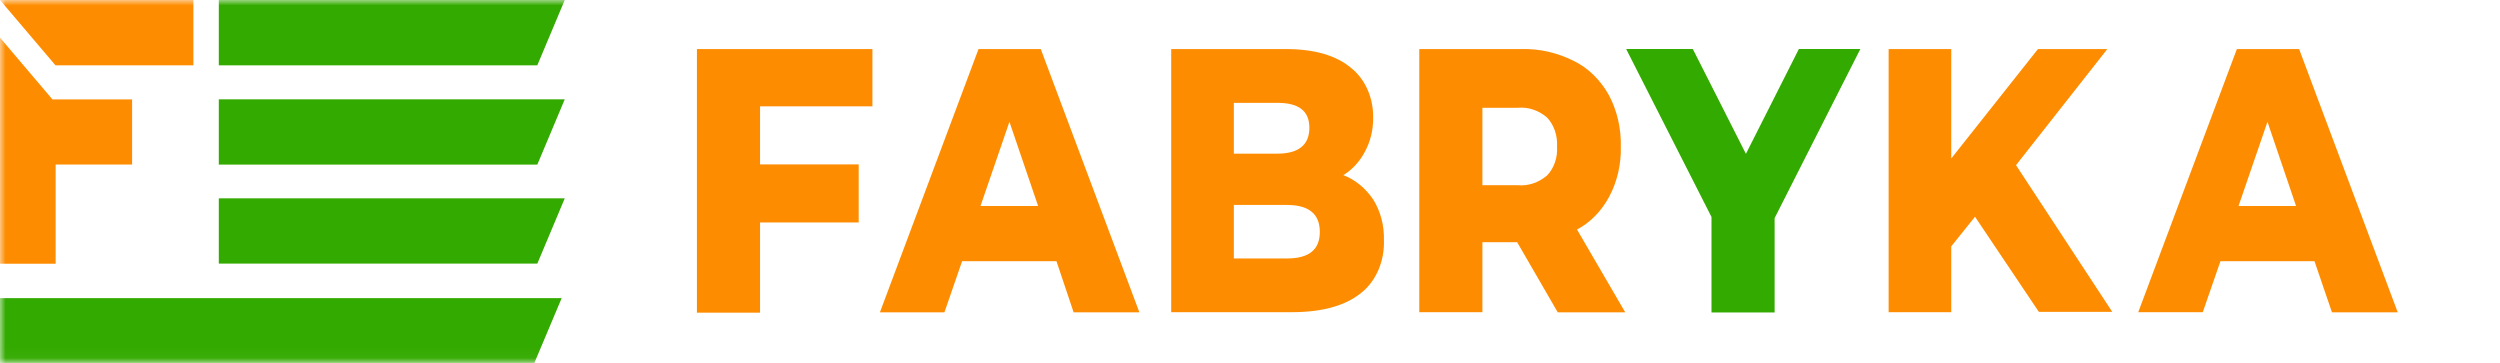
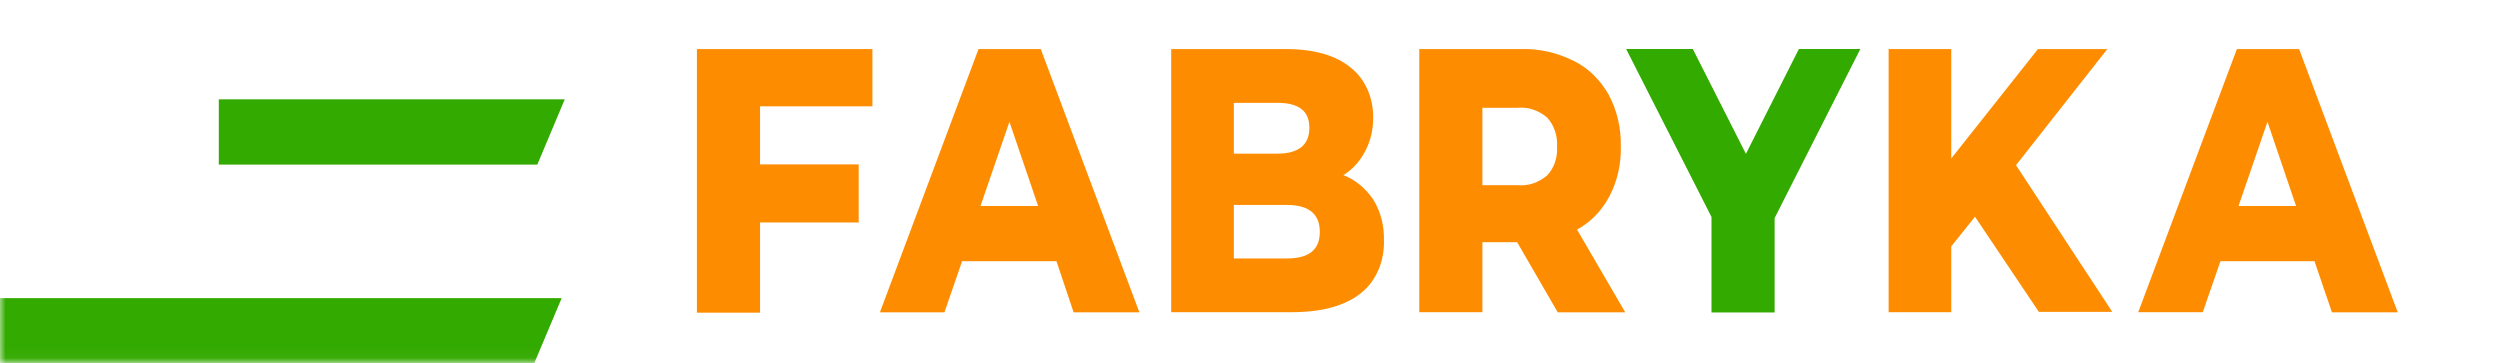
<svg xmlns="http://www.w3.org/2000/svg" width="227" height="33" viewBox="0 0 227 33" fill="none">
  <mask id="mask0_204_166" style="mask-type:luminance" maskUnits="userSpaceOnUse" x="0" y="0" width="227" height="33">
    <path d="M227 0H0V32.966H227V0Z" fill="white" />
  </mask>
  <g mask="url(#mask0_204_166)">
-     <path d="M0 3.418V23.945H5.053V14.938H11.994V9.024H4.762L0 3.418ZM0 0L5.038 5.931H17.561V0H0Z" fill="#FE8C00" />
-     <path fill-rule="evenodd" clip-rule="evenodd" d="M19.867 0H51.281L48.788 5.931H19.867V0Z" fill="#33AA00" />
    <path fill-rule="evenodd" clip-rule="evenodd" d="M19.867 9.017H51.281L48.788 14.948H19.867V9.017Z" fill="#33AA00" />
-     <path fill-rule="evenodd" clip-rule="evenodd" d="M19.867 18.006H51.281L48.788 23.937H19.867V18.006Z" fill="#33AA00" />
    <path fill-rule="evenodd" clip-rule="evenodd" d="M0 27.07H51L48.52 32.957H0V27.07Z" fill="#33AA00" />
    <path d="M69.013 9.655V14.927H77.969V20.199H69.013V28.389H63.281V4.453H79.216V9.655H69.013ZM95.926 23.714H87.359L85.754 28.362H79.895L88.851 4.453H94.501L103.457 28.362H97.486L95.926 23.714ZM94.262 18.705L91.657 11.06L89.03 18.705H94.262ZM121.959 15.893C123.032 16.3 123.98 17.07 124.683 18.108C125.351 19.174 125.696 20.474 125.661 21.799C125.694 22.758 125.513 23.711 125.138 24.563C124.762 25.415 124.204 26.137 123.519 26.658C122.086 27.774 120.033 28.345 117.324 28.345H106.346V4.453H116.727C119.332 4.453 121.302 5.024 122.653 6.148C123.291 6.645 123.811 7.324 124.166 8.121C124.521 8.919 124.699 9.809 124.683 10.709C124.692 11.792 124.433 12.855 123.937 13.767C123.458 14.682 122.773 15.424 121.959 15.911V15.893ZM112.033 9.338V13.951H115.988C117.914 13.951 118.891 13.152 118.891 11.605C118.891 10.059 117.914 9.338 115.988 9.338H112.033ZM116.854 23.468C118.869 23.468 119.839 22.668 119.839 21.052C119.839 19.435 118.847 18.609 116.854 18.609H112.033V23.468H116.854ZM137.759 21.992H134.602V28.345H128.87V4.453H138.162C139.803 4.413 141.432 4.787 142.939 5.551C144.217 6.184 145.308 7.248 146.073 8.609C146.829 10.016 147.211 11.655 147.171 13.319C147.209 14.909 146.848 16.477 146.133 17.827C145.431 19.155 144.407 20.204 143.193 20.841L147.574 28.362H141.446L137.759 21.992ZM141.379 13.301C141.407 12.809 141.339 12.316 141.182 11.86C141.024 11.403 140.78 10.995 140.468 10.665C139.694 10.009 138.747 9.698 137.797 9.786H134.602V16.816H137.797C138.747 16.905 139.694 16.593 140.468 15.937C140.783 15.615 141.029 15.21 141.187 14.755C141.345 14.3 141.411 13.809 141.379 13.319V13.301ZM179.331 19.681L177.174 22.37V28.345H171.487V4.453H177.174V14.391L185.048 4.453H191.347L183.055 14.997L191.795 28.319H185.13L179.331 19.681ZM210.155 23.714H201.617L200.012 28.345H194.153L203.109 4.453H208.759L217.715 28.362H211.744L210.155 23.714ZM208.483 18.705L205.886 11.06L203.259 18.705H208.483Z" fill="#FE8C00" />
    <path d="M161.135 19.803V28.371H155.403V19.698L147.656 4.452H153.709L158.53 13.969L163.337 4.452H168.919L161.135 19.803Z" fill="#33AA00" />
  </g>
</svg>